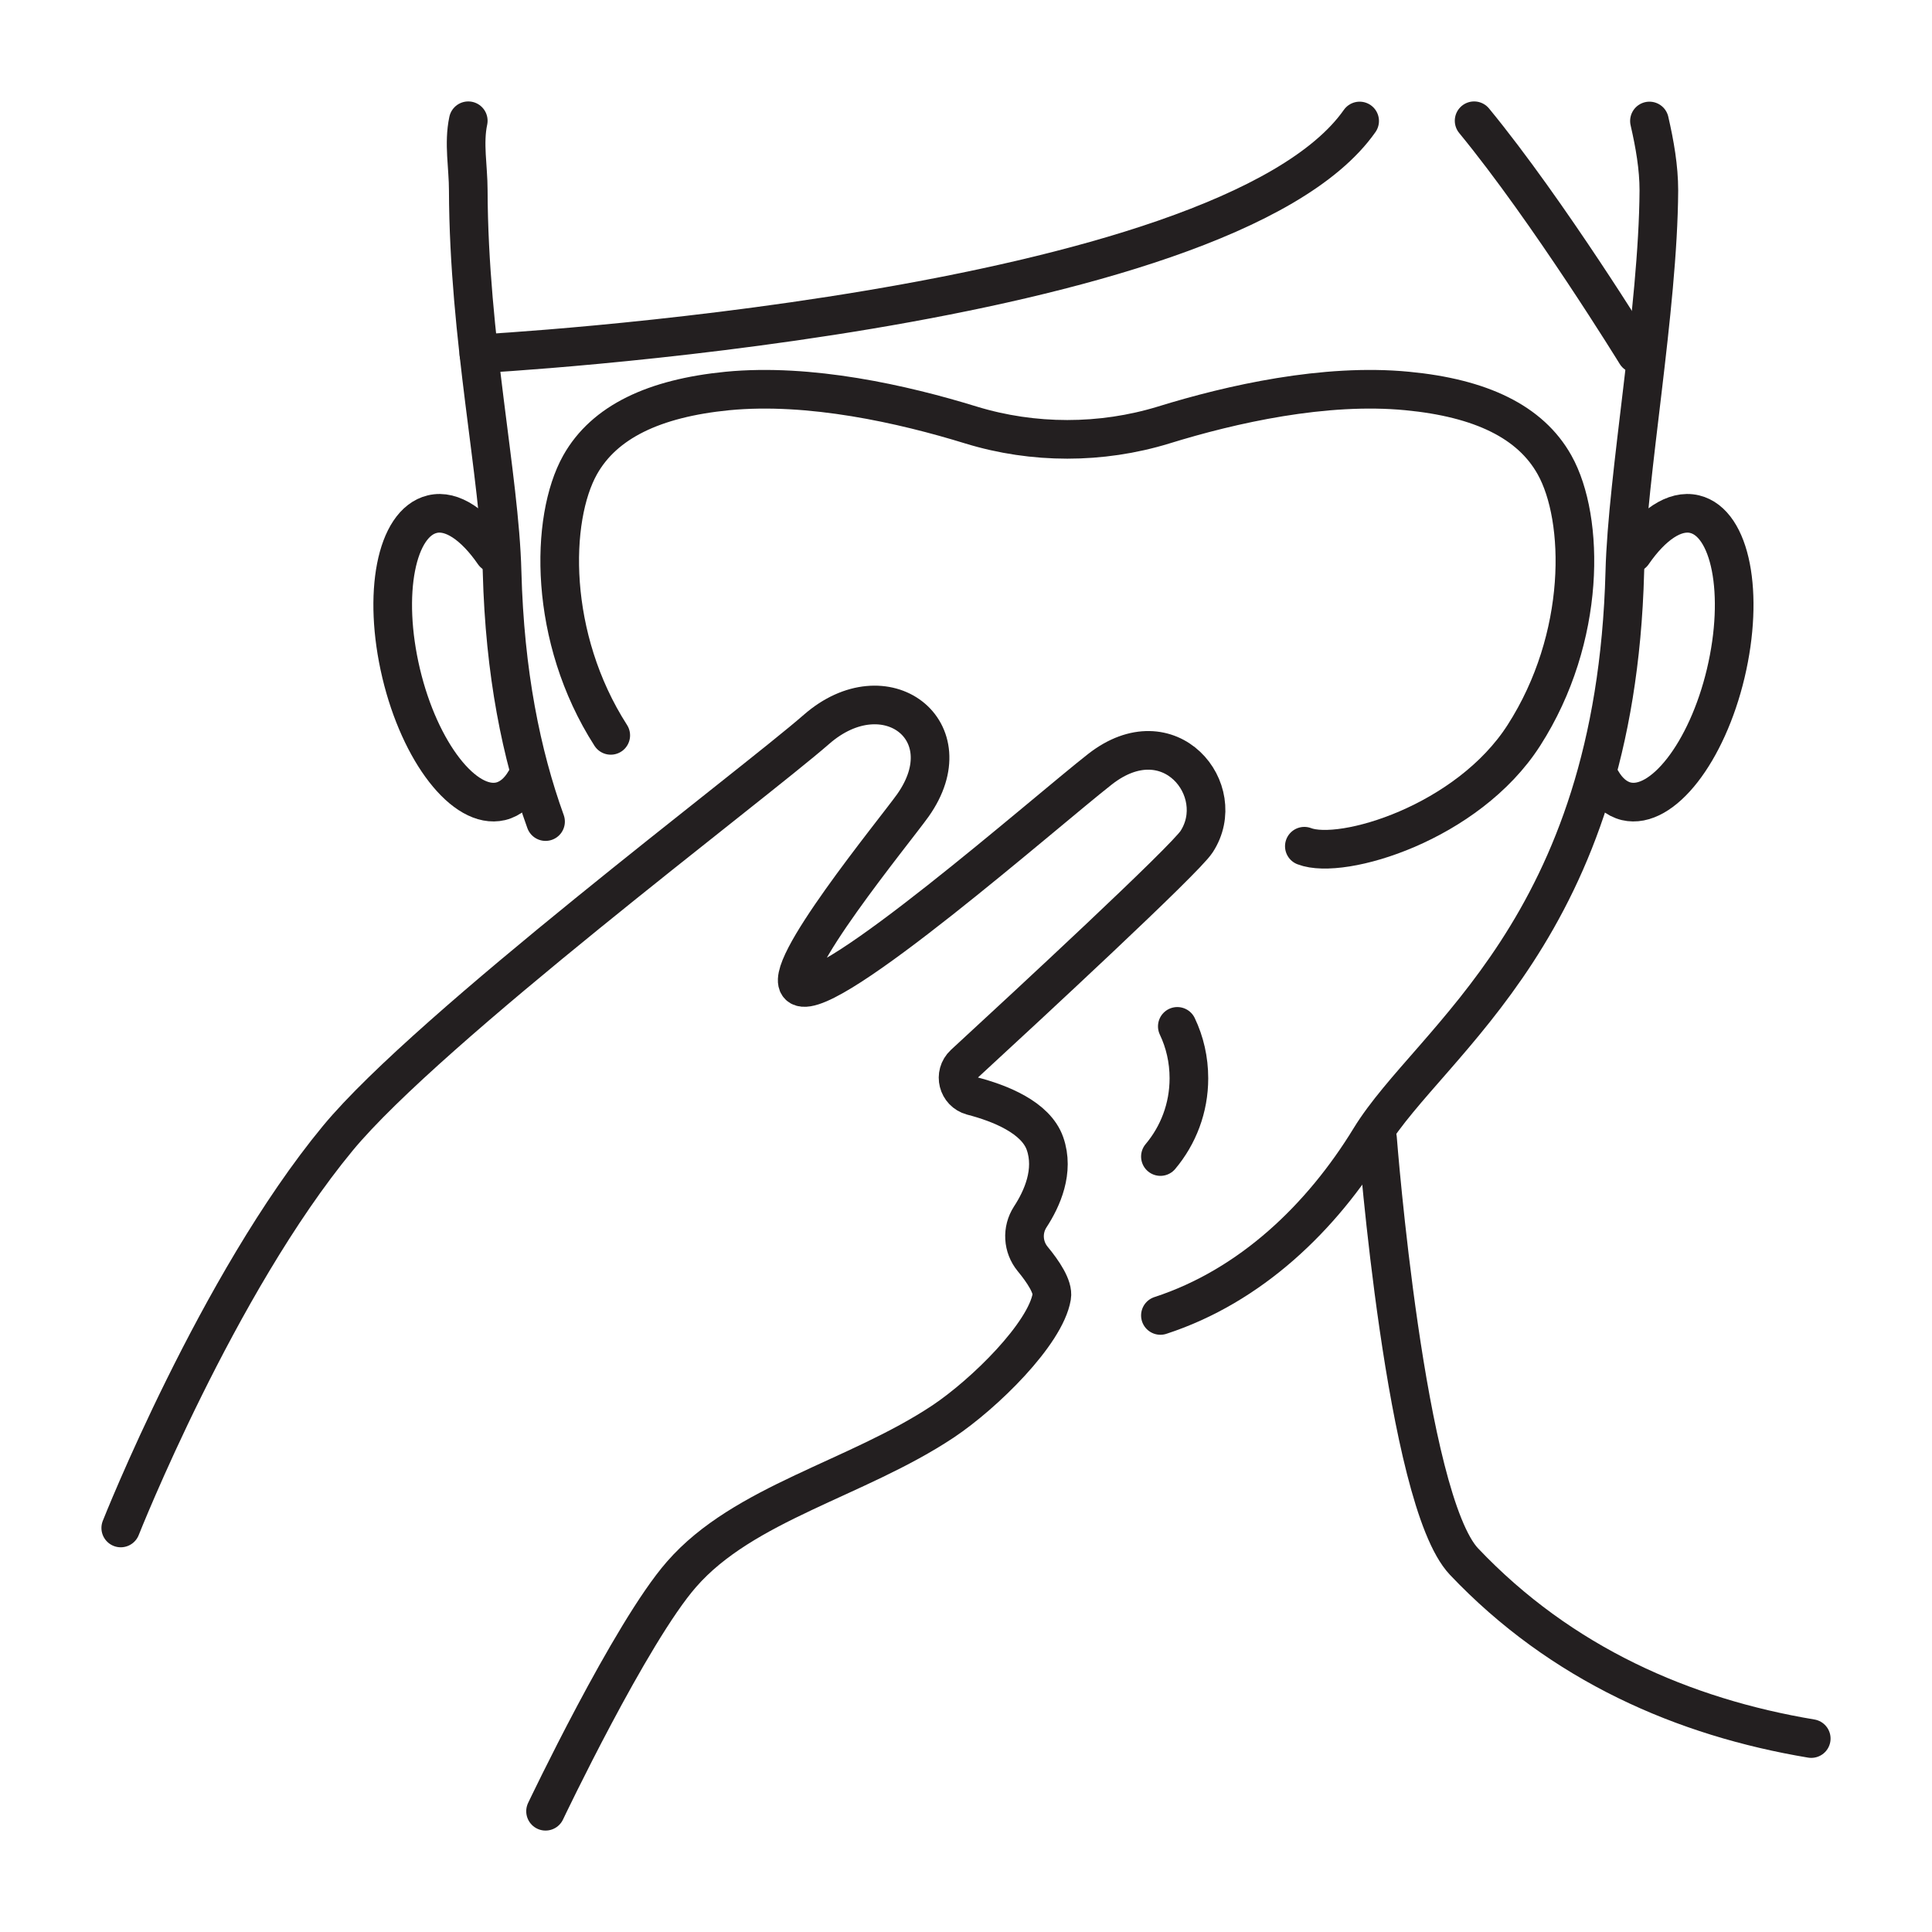
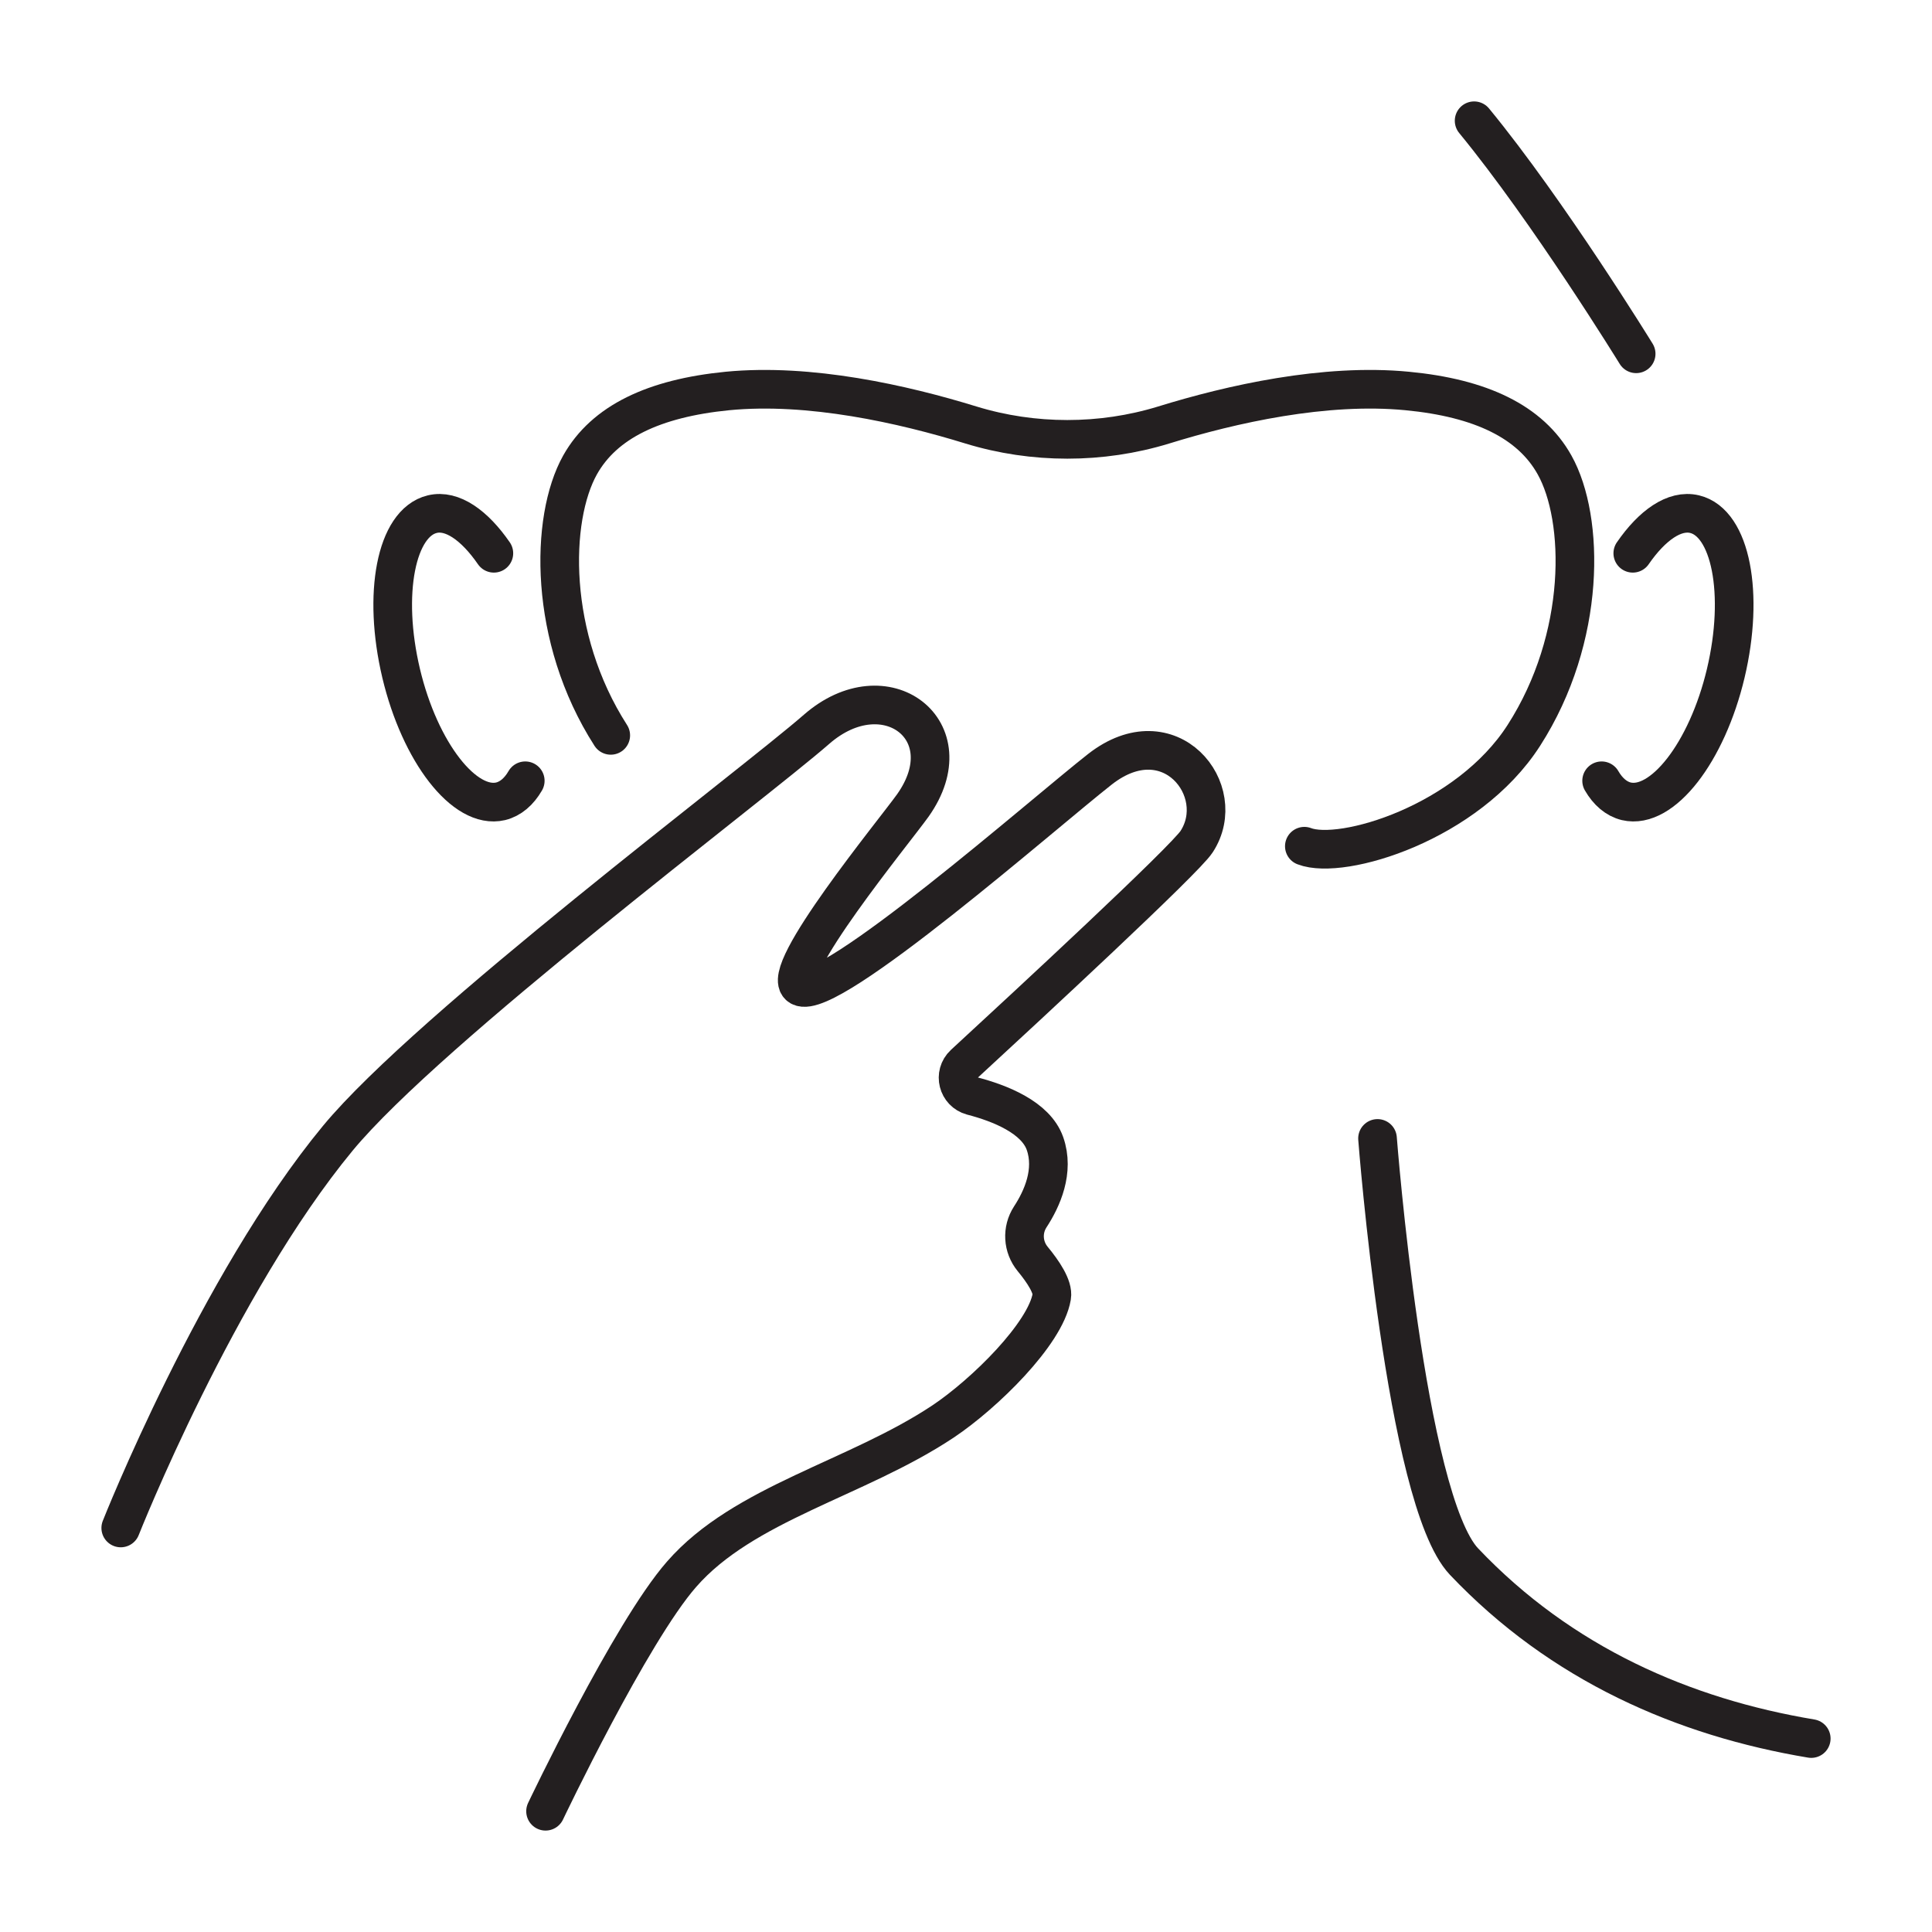
<svg xmlns="http://www.w3.org/2000/svg" id="Vrstva_1" x="0px" y="0px" viewBox="0 0 80 80" style="enable-background:new 0 0 80 80;" xml:space="preserve">
  <style type="text/css"> .st0{fill:none;stroke:#231F20;stroke-width:1.6;stroke-linecap:round;stroke-linejoin:round;stroke-miterlimit:10;} </style>
  <g>
    <g>
      <g>
        <g>
          <g>
            <path class="st0" d="M67.61,22.91c0.8-1.16,1.73-1.82,2.56-1.62c1.5,0.36,2.07,3.3,1.29,6.59c-0.78,3.28-2.63,5.65-4.12,5.3 c-0.41-0.1-0.76-0.4-1.02-0.85" />
          </g>
        </g>
        <g>
          <g>
            <path class="st0" d="M20.45,22.91c-0.8-1.16-1.73-1.82-2.55-1.62c-1.5,0.36-2.07,3.3-1.29,6.59c0.78,3.28,2.63,5.65,4.12,5.3 c0.41-0.1,0.76-0.4,1.02-0.85" />
          </g>
        </g>
-         <path class="st0" d="M48.05,54.47c3.74-1.22,6.68-4.06,8.68-7.33c2.51-4.11,10.16-8.65,10.55-23.45 c0.1-3.98,1.38-10.88,1.41-15.8c0-0.96-0.17-1.92-0.39-2.88" />
-         <path class="st0" d="M19.39,5c-0.2,0.94,0,1.91,0,2.88c0.02,6.15,1.3,11.83,1.4,15.8c0.11,4.2,0.8,7.57,1.8,10.34" />
        <path class="st0" d="M57.04,47.14c0,0,1.15,14.95,3.58,17.52c4.03,4.25,9.11,6.45,14.38,7.33" />
        <path class="st0" d="M61.04,5c3.09,3.76,6.71,9.65,6.71,9.65" />
-         <path class="st0" d="M19.83,14.65c0,0,30.86-1.65,36.47-9.64" />
      </g>
      <g>
        <path class="st0" d="M54.01,35.04c1.56,0.6,6.76-0.96,9.09-4.59c2.6-4.05,2.52-8.97,1.27-11.2c-1-1.79-3.06-2.77-6.1-3.06 c-3.41-0.33-7.28,0.54-10.09,1.41c-2.58,0.79-5.39,0.79-7.97,0c-2.82-0.87-6.68-1.74-10.09-1.41c-3.04,0.3-5.1,1.28-6.1,3.06 c-1.25,2.23-1.33,7.15,1.27,11.2" />
      </g>
-       <path class="st0" d="M48.75,42.5c0.31,0.65,0.48,1.38,0.48,2.15c0,1.23-0.44,2.36-1.18,3.24" />
    </g>
    <path class="st0" d="M5,63.27c0,0,3.99-10.09,8.99-16.14c3.77-4.56,17.14-14.59,19.82-16.93c2.85-2.49,6.19,0.04,3.99,3.15 c-0.74,1.04-5.61,6.96-4.67,7.5c1.17,0.67,10.12-7.2,12.42-9c2.88-2.25,5.38,0.88,4,3c-0.48,0.75-6.97,6.76-9.63,9.21 c-0.45,0.42-0.26,1.16,0.33,1.32c1.16,0.3,2.64,0.89,3.02,1.97c0.4,1.14-0.12,2.29-0.61,3.04c-0.35,0.54-0.31,1.24,0.1,1.74 c0.43,0.52,0.86,1.16,0.79,1.56c-0.26,1.54-2.78,4.02-4.5,5.17c-3.58,2.38-8.26,3.38-10.83,6.33C26.11,67.6,22.59,75,22.59,75" />
  </g>
</svg>